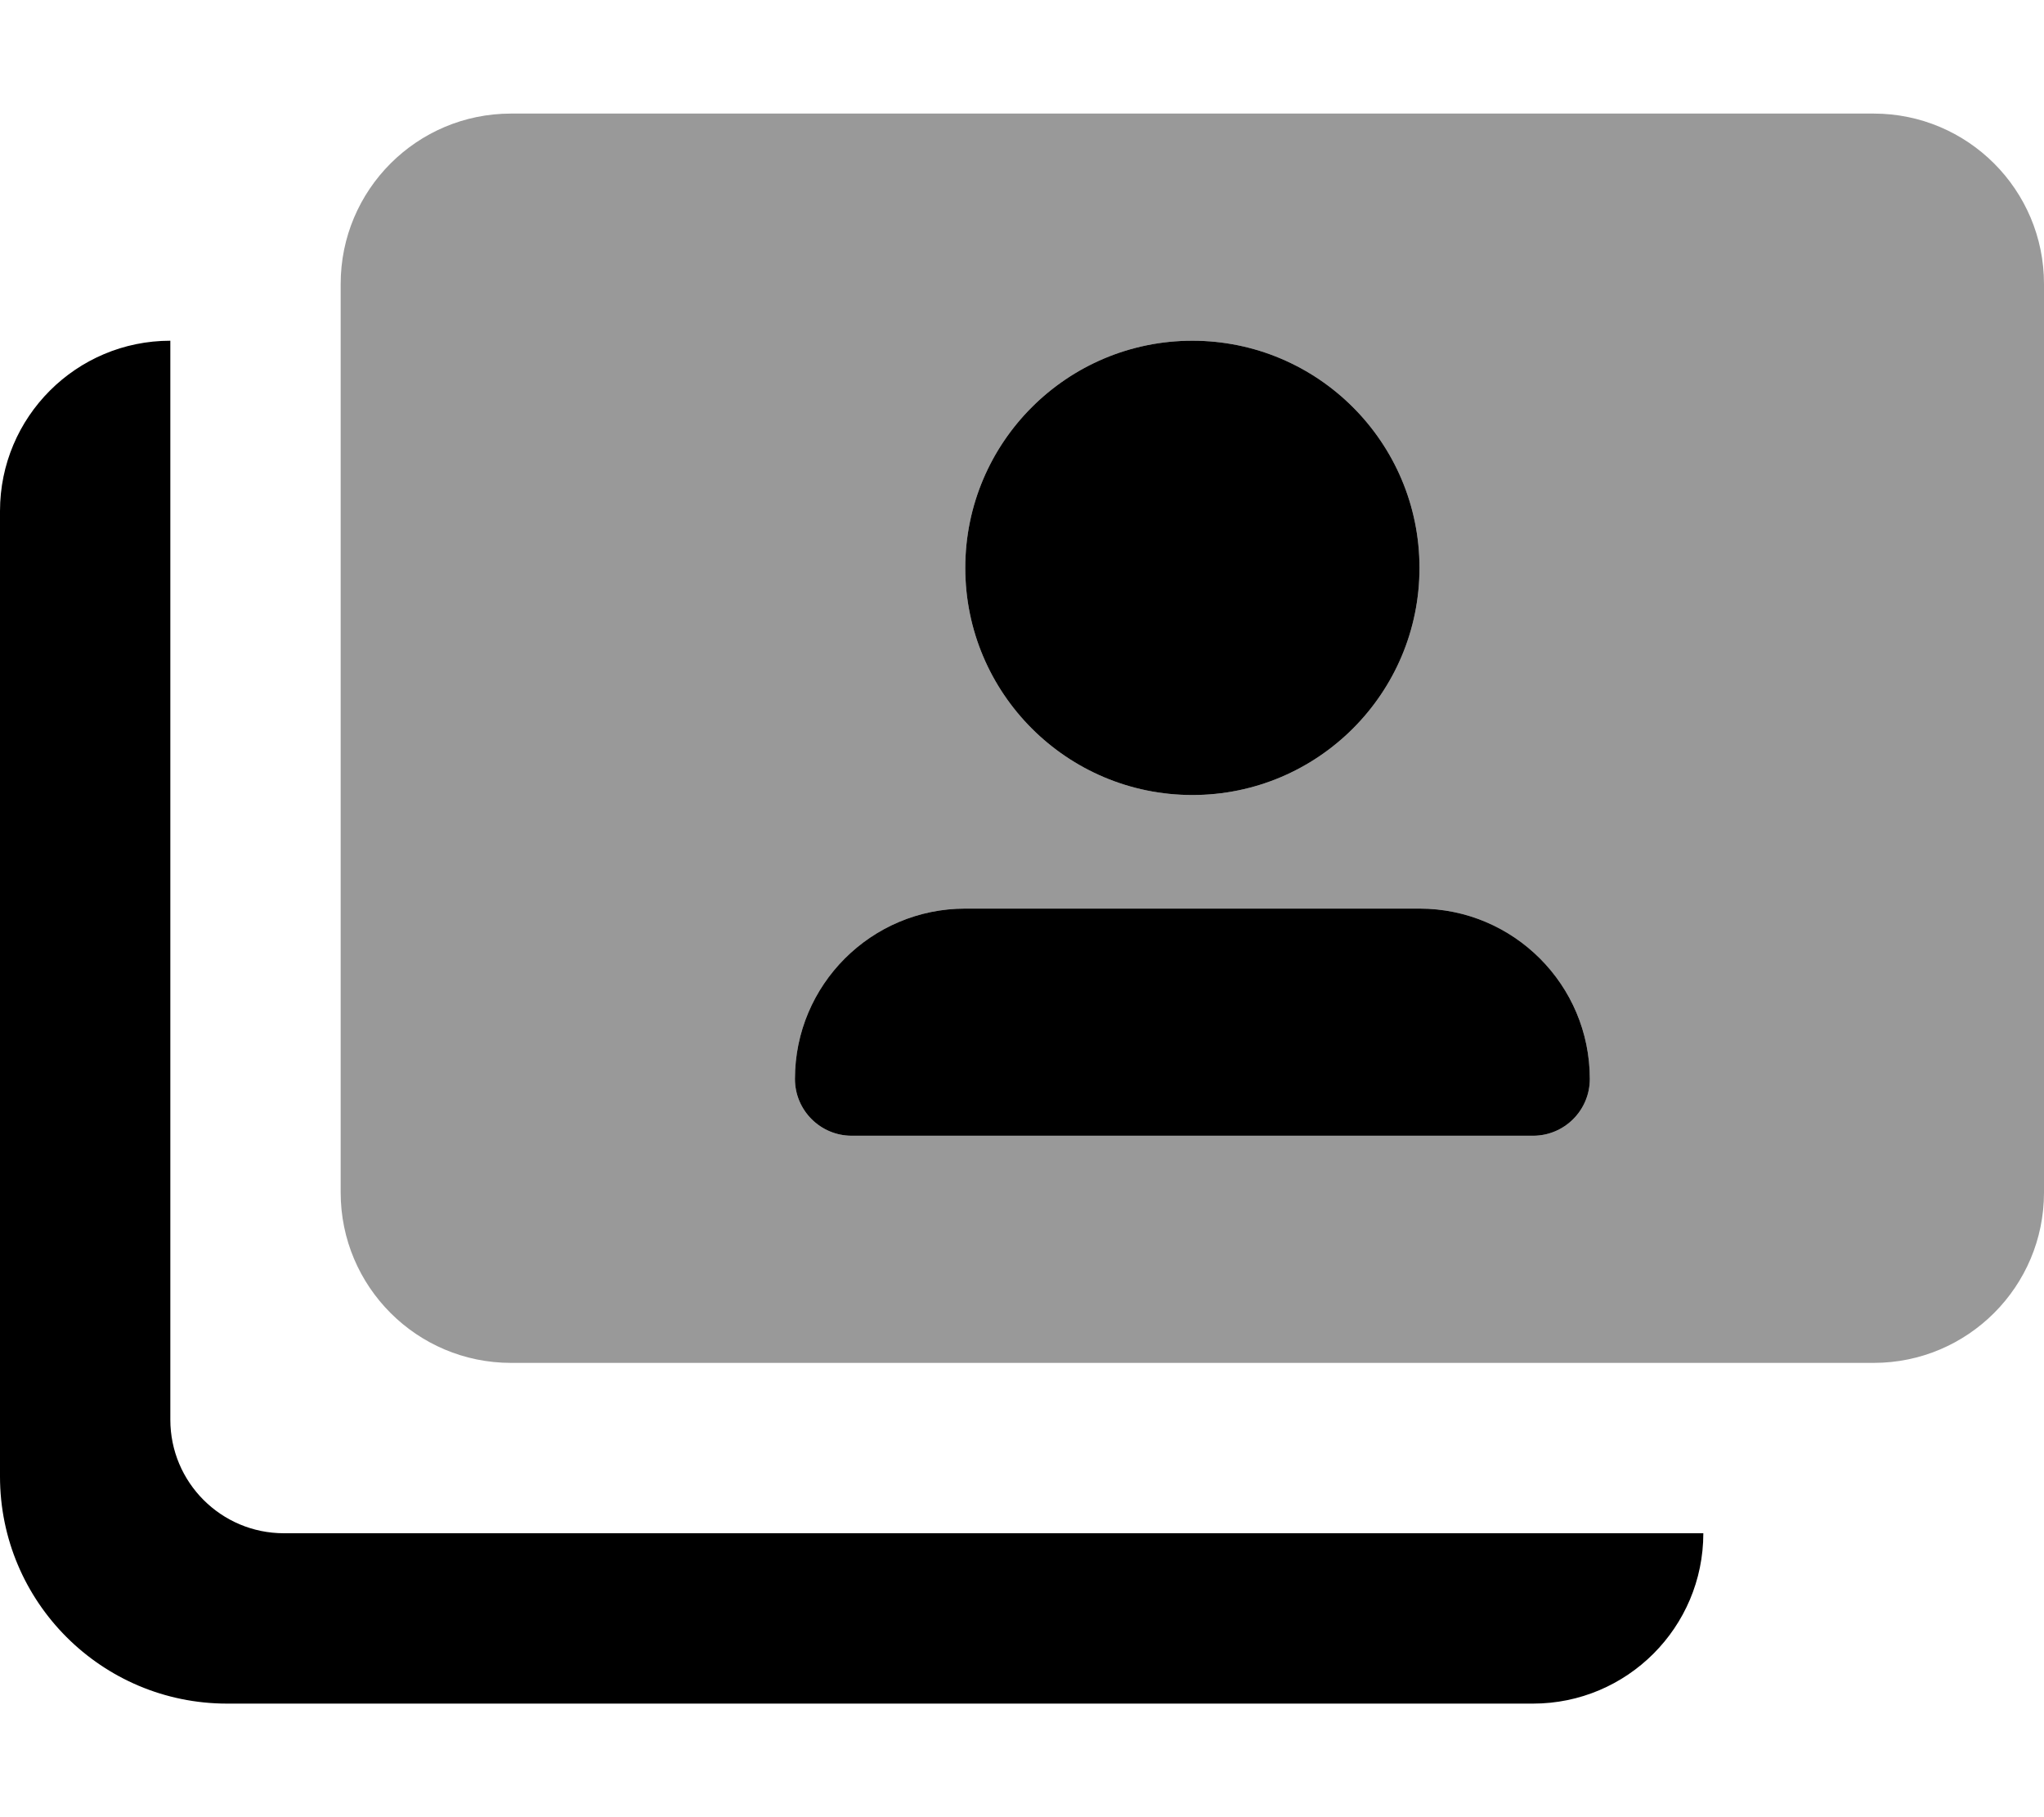
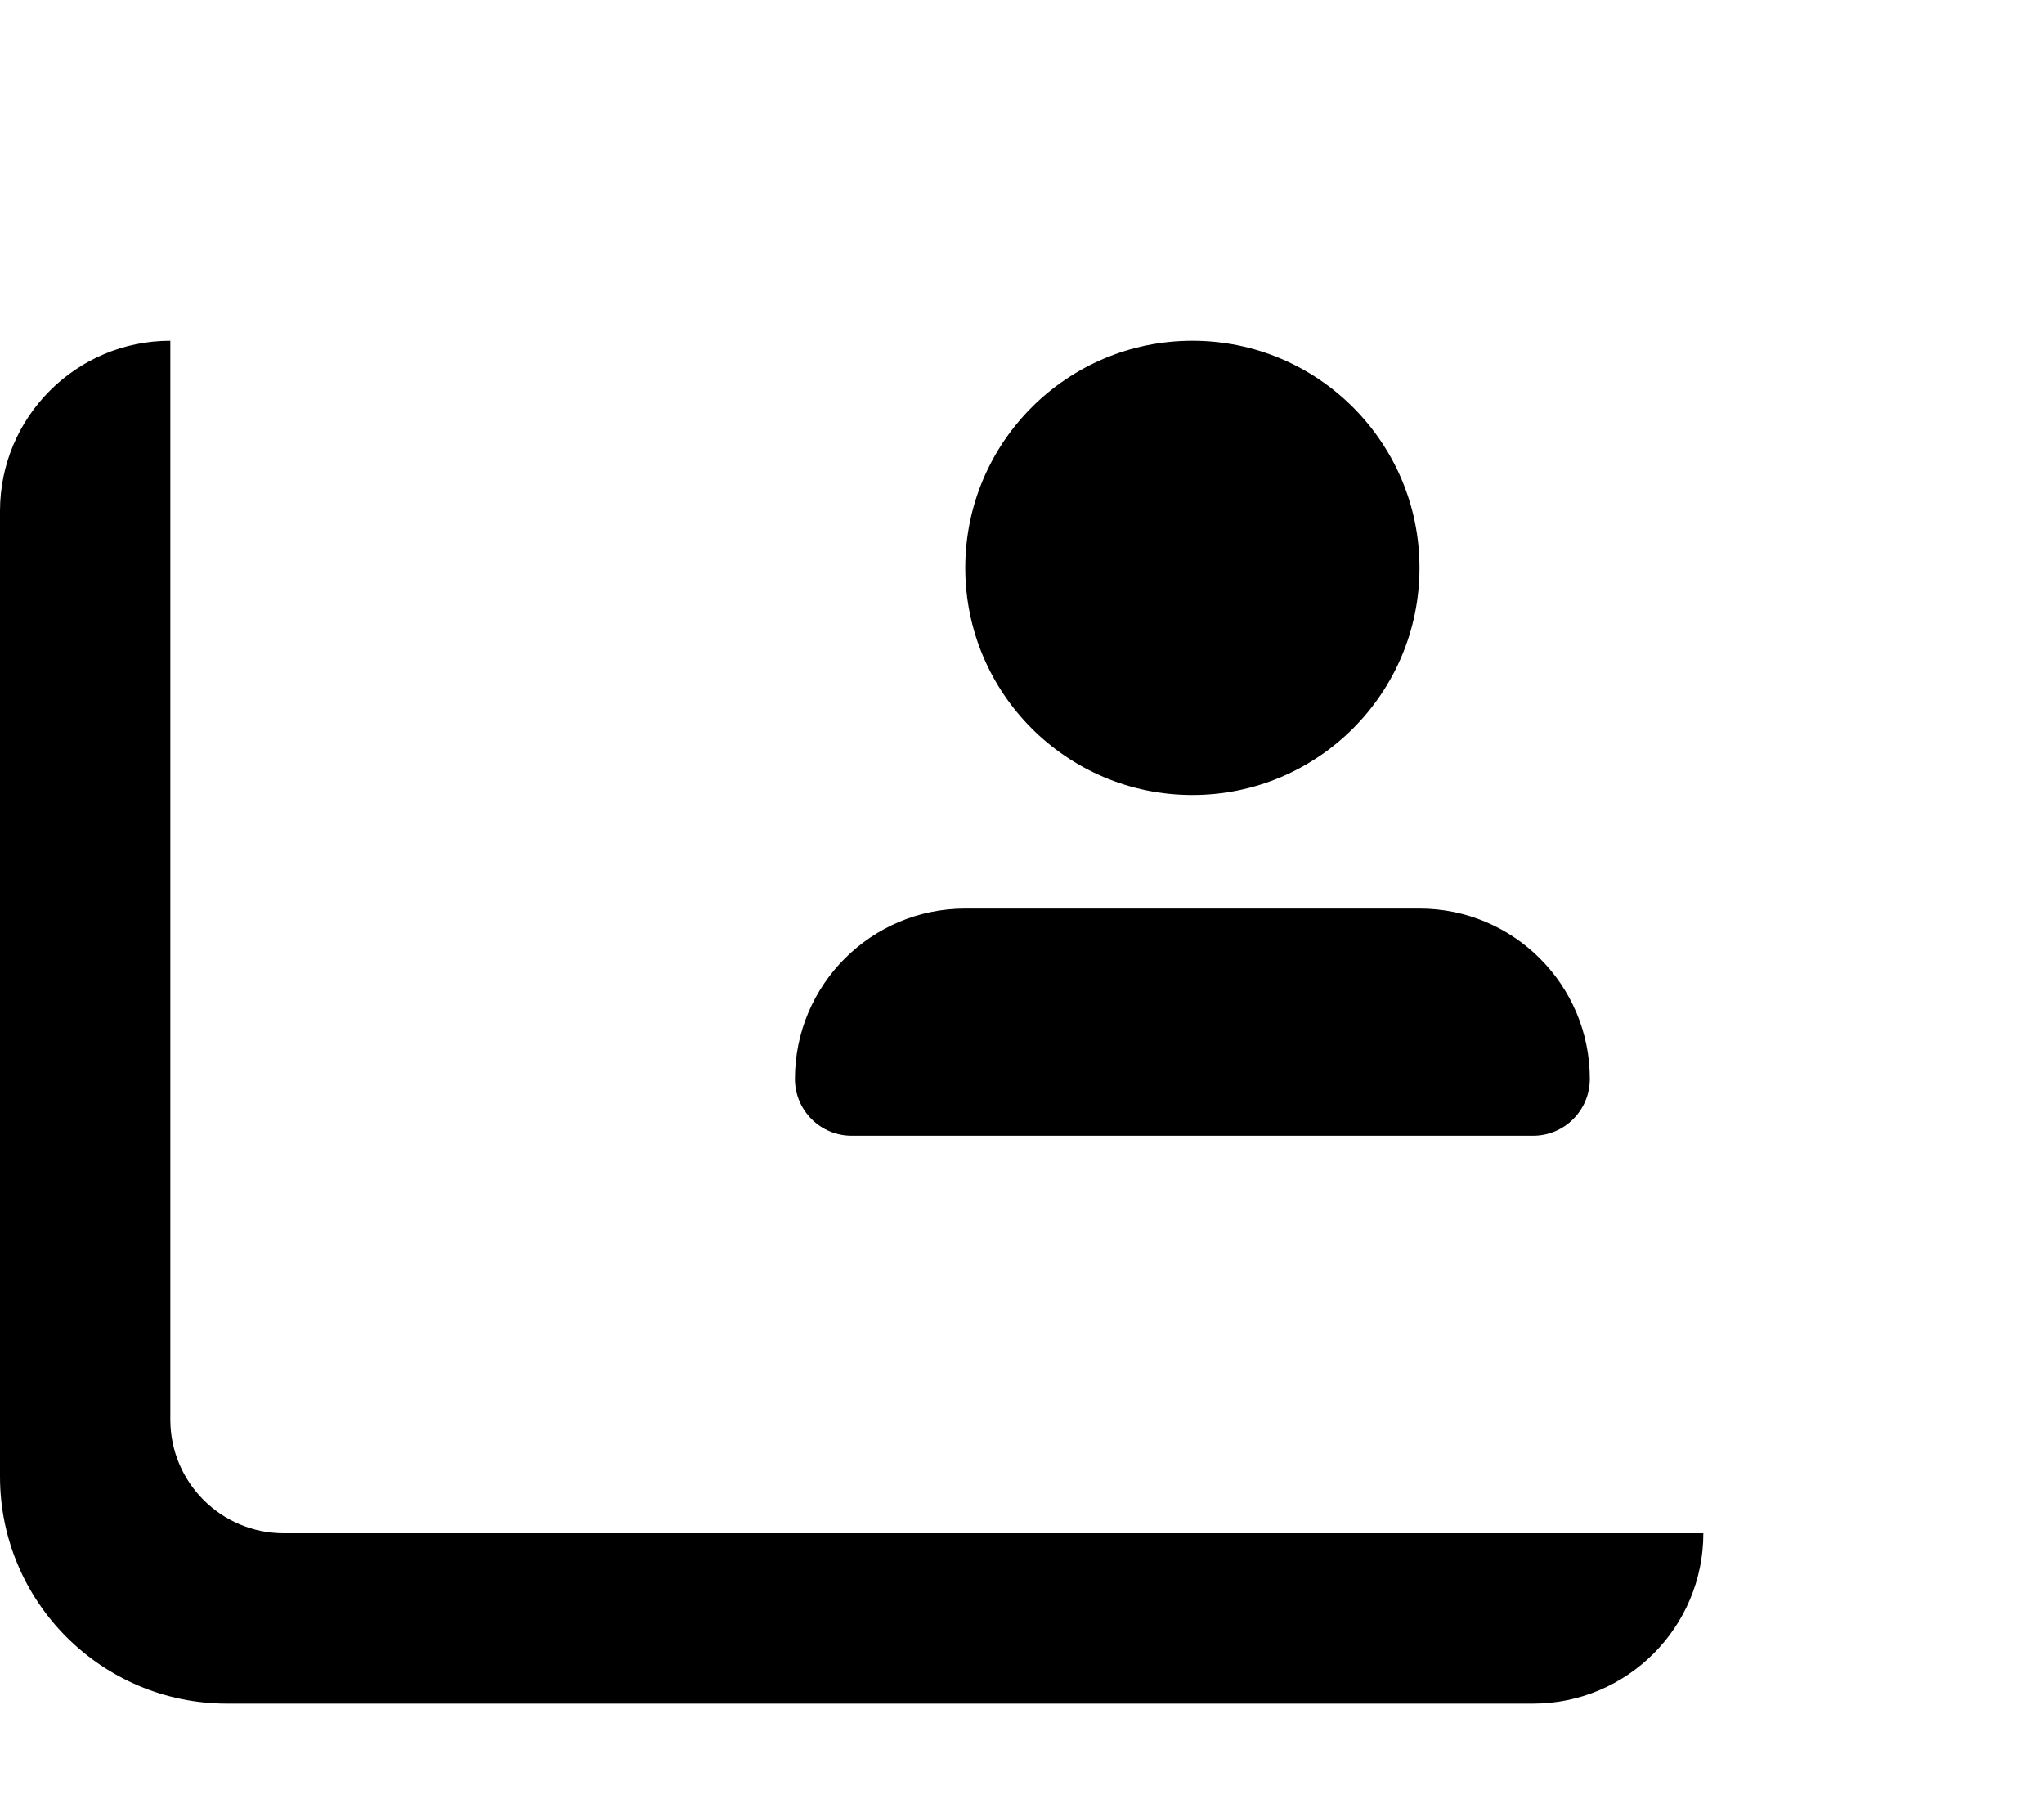
<svg xmlns="http://www.w3.org/2000/svg" viewBox="0 0 576 512">
  <defs>
    <style>.fa-secondary{opacity:.4}</style>
  </defs>
-   <path d="M528 32H144C117.49 32 96 53.492 96 80V336C96 362.508 117.49 384 144 384H528C554.51 384 576 362.508 576 336V80C576 53.492 554.51 32 528 32ZM336.014 96C371.359 96 400.014 124.656 400.014 160S371.359 224 336.014 224S272.014 195.344 272.014 160S300.668 96 336.014 96ZM432.014 320H240.014C231.178 320 224.014 312.836 224.014 304C224.014 277.492 245.504 256 272.014 256H400.014C426.523 256 448.014 277.492 448.014 304C448.014 312.836 440.85 320 432.014 320Z" class="fa-secondary" />
  <path d="M240.014 320H432.014C440.85 320 448.014 312.836 448.014 304C448.014 277.492 426.523 256 400.014 256H272.014C245.504 256 224.014 277.492 224.014 304C224.014 312.836 231.178 320 240.014 320ZM336.014 224C371.359 224 400.014 195.344 400.014 160S371.359 96 336.014 96S272.014 124.656 272.014 160S300.668 224 336.014 224ZM80 432C62.326 432 48 417.672 48 400V96C21.49 96 0 117.492 0 144V416C0 451.344 28.654 480 64 480H432C458.51 480 480 458.508 480 432H80Z" class="fa-primary" />
</svg>